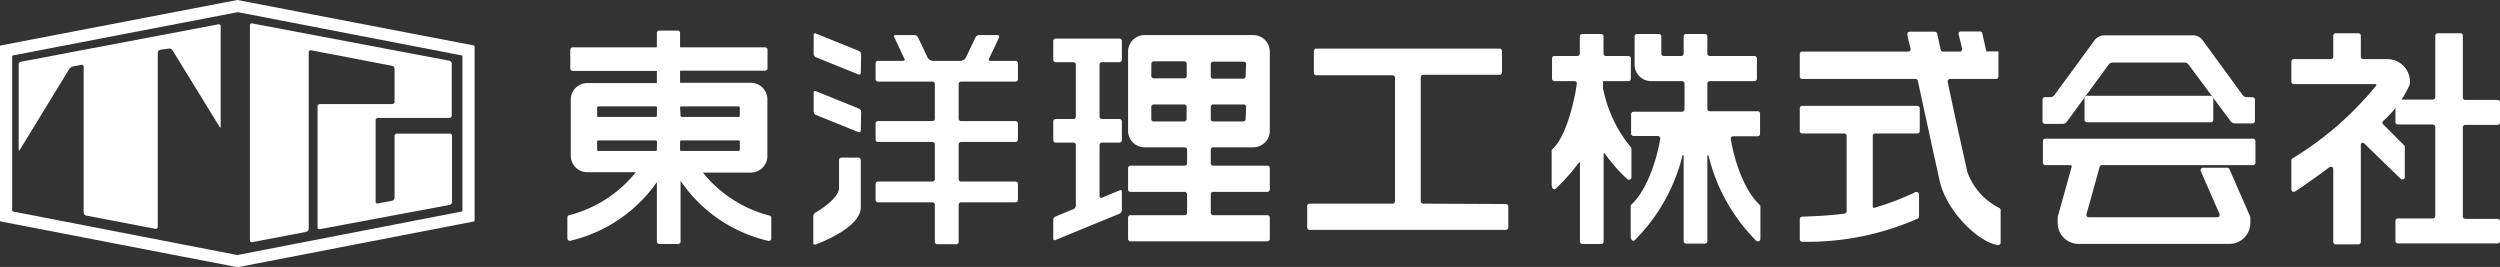
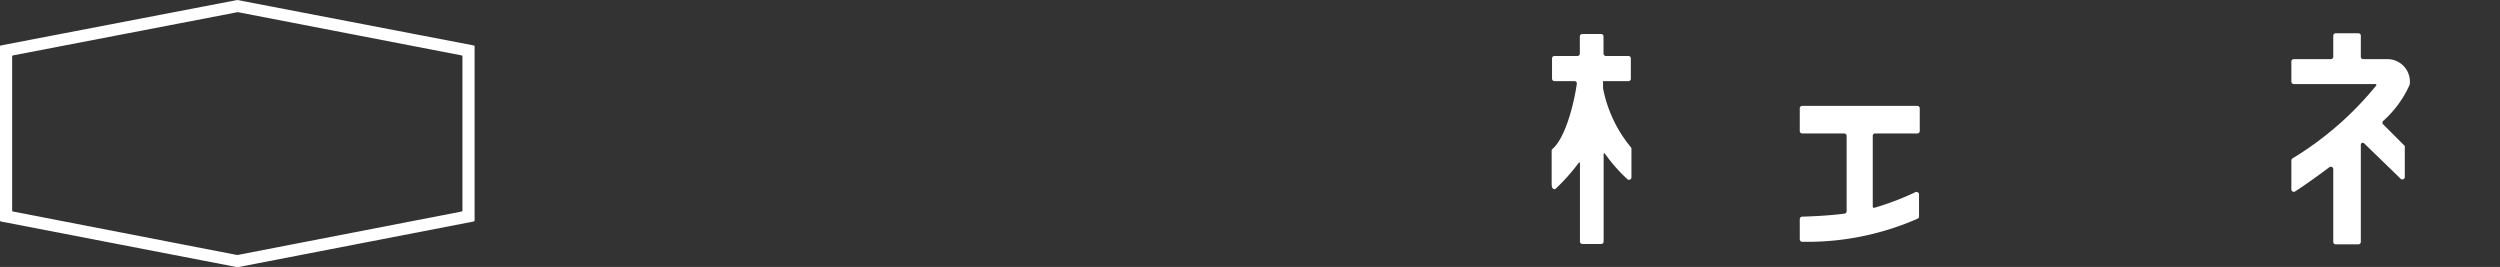
<svg xmlns="http://www.w3.org/2000/svg" viewBox="0 0 205.86 21.98">
  <rect x="0" y="0" width="205.86" height="21.98" fill="#333333" stroke="none" />
  <defs>
    <style>.cls-1{fill:#fff}</style>
  </defs>
  <g id="レイヤー_2" data-name="レイヤー 2">
    <g id="レイヤー_3" data-name="レイヤー 3">
-       <path class="cls-1" d="M70.88 6a.13.13 0 01-.19.13L67.15 4.7a.33.33 0 01-.15-.28V2.89a.12.12 0 01.18-.13l3.54 1.43a.32.32 0 01.19.28zM70.88 10.75a.13.13 0 01-.19.13l-3.54-1.43a.33.33 0 01-.15-.28V7.64a.12.12 0 01.18-.13l3.54 1.43a.3.3 0 01.19.27zM92.18 5.12a.2.2 0 00.2-.2V3.38a.2.2 0 00-.2-.2h-5.25a.2.2 0 00-.2.2v1.54a.2.2 0 00.2.2h1.46a.2.2 0 01.2.2V9.6a.2.2 0 01-.2.2h-1.46a.2.2 0 00-.2.2v1.54a.2.2 0 00.2.2h1.46a.2.2 0 01.2.2v5a.31.31 0 01-.18.27l-1.49.62a.3.3 0 00-.19.27v1.54a.12.12 0 00.19.12l5.28-2.17a.33.33 0 00.18-.28V15.8a.12.12 0 00-.18-.13l-1.47.61a.13.13 0 01-.19-.13v-4.21a.2.2 0 01.2-.2h1.44a.2.2 0 00.2-.2V10a.2.2 0 00-.2-.2h-1.44a.2.2 0 01-.2-.2V5.32a.2.2 0 01.2-.2zM102.81 2.89h-8.56a1.36 1.36 0 00-1.36 1.36v6.52a1.36 1.36 0 001.36 1.36h3.3a.2.2 0 01.2.2v1.11a.2.2 0 01-.2.2h-4.46a.2.2 0 00-.2.2v1.76a.2.2 0 00.2.2h4.46a.2.2 0 01.2.2v1.52a.2.2 0 01-.2.2h-4.46a.2.2 0 00-.2.2v1.75a.2.2 0 00.2.2h11.27a.2.2 0 00.2-.2v-1.75a.2.2 0 00-.2-.2H99.9a.2.2 0 01-.2-.2V16a.2.2 0 01.2-.2h4.46a.2.2 0 00.2-.2v-1.76a.2.2 0 00-.2-.2H99.9a.2.2 0 01-.2-.2v-1.11a.2.2 0 01.2-.2h3.3a1.36 1.36 0 001.36-1.36V4.25a1.36 1.36 0 00-1.36-1.36zm-8 2.36a.2.2 0 01.2-.2h2.51a.2.2 0 01.2.2v1a.2.2 0 01-.2.2H95a.2.2 0 01-.2-.2zM95 10a.2.2 0 01-.2-.2v-1a.2.2 0 01.2-.2h2.51a.2.2 0 01.2.2v1a.2.2 0 01-.2.2zm7.57-.2a.2.2 0 01-.2.2H99.9a.2.2 0 01-.2-.2v-1a.2.2 0 01.2-.2h2.51a.2.2 0 01.2.2zm0-3.52a.2.2 0 01-.2.2H99.9a.2.2 0 01-.2-.2v-1a.2.2 0 01.2-.2h2.51a.2.2 0 01.2.2zM83.62 6.72a.2.2 0 00.2-.2V5.21a.2.2 0 00-.2-.2h-2.06a.12.12 0 01-.12-.18l.84-1.76c0-.1 0-.18-.12-.18h-1.55a.33.33 0 00-.28.18l-.79 1.66a.5.5 0 01-.45.28h-2.26a.5.5 0 01-.45-.28l-.79-1.66a.34.34 0 00-.28-.18h-1.56a.11.11 0 00-.11.18l.83 1.76a.11.11 0 01-.11.18H72.3a.2.2 0 00-.2.2v1.31a.2.2 0 00.2.2h4.48a.2.2 0 01.2.2v2.85a.2.2 0 01-.2.2H72.3a.2.2 0 00-.2.2v1.32a.2.2 0 00.2.2h4.48a.2.2 0 01.2.2v2.86a.2.2 0 01-.2.2H72.3a.2.2 0 00-.2.2v1.31a.2.2 0 00.2.2h4.48a.2.2 0 01.2.2v3.05a.2.2 0 00.2.2h1.56a.2.2 0 00.2-.2v-3.05a.2.2 0 01.2-.2h4.48a.2.2 0 00.2-.2v-1.31a.2.2 0 00-.2-.2h-4.48a.2.2 0 01-.2-.2v-2.86a.2.2 0 01.2-.2h4.48a.2.2 0 00.2-.2v-1.32a.2.2 0 00-.2-.2h-4.48a.2.2 0 01-.2-.2V6.92a.2.2 0 01.2-.2zM67.14 17.51a.4.4 0 00-.17.3V20a.13.13 0 00.19.13s3.72-1.3 3.72-3.07v-3.88a.2.2 0 00-.2-.2h-1.39a.2.2 0 00-.2.2v2.29c0 .94-1.95 2.04-1.95 2.04zM117.19 16.77a.2.2 0 01-.2-.2V6.36a.2.2 0 01.2-.2h6.29a.2.2 0 00.2-.2V4.2a.2.2 0 00-.2-.2h-15.09a.2.2 0 00-.2.2V6a.2.2 0 00.2.2h6.28a.2.2 0 01.2.2v10.17a.2.2 0 01-.2.2h-6.83a.2.2 0 00-.2.2v1.76a.2.2 0 00.2.2H124a.2.2 0 00.2-.2V17a.2.2 0 00-.2-.2zM144.79 9.16h-4a.2.2 0 01-.2-.2V6.88a.2.2 0 01.2-.2h3.68a.2.2 0 00.2-.2V4.81a.2.2 0 00-.2-.2h-3.68a.2.2 0 01-.2-.2V3a.2.2 0 00-.2-.2h-1.55a.2.2 0 00-.2.2v1.41a.2.2 0 01-.2.2H137a.2.2 0 01-.2-.2V3a.2.2 0 00-.2-.2h-1.8a.2.2 0 00-.2.2v2.32a1.36 1.36 0 001.4 1.36h2.51a.2.2 0 01.2.2V9a.2.2 0 01-.2.2h-4a.2.2 0 00-.2.2V11a.2.2 0 00.2.2h2a.2.2 0 01.2.23c-.29 1.8-1.14 4.3-2.38 5.42a.17.17 0 00-.05.12v2.48c0 .35.21.44.33.33a14.91 14.91 0 003.94-7h.09v7.08a.2.2 0 00.2.2h1.55a.2.2 0 00.2-.2v-7.03c0-.05.08-.06.1 0a14.9 14.9 0 003.93 7 .21.21 0 00.34-.16V17a.2.2 0 00-.06-.14c-1.24-1.11-2.09-3.61-2.38-5.41a.2.2 0 01.21-.23h2a.2.2 0 00.2-.2V9.36a.2.2 0 00-.14-.2z" />
      <path class="cls-1" d="M134.29 6.48V4.81a.2.2 0 00-.2-.2h-1.85a.2.2 0 01-.2-.2V3a.2.2 0 00-.2-.2h-1.55a.2.2 0 00-.2.2v1.41a.2.2 0 01-.2.2H128a.2.2 0 00-.2.2v1.67a.2.2 0 00.2.2h1.64a.19.19 0 01.2.22c-.25 1.81-1 4.52-2 5.36a.16.16 0 00-.07.14v2.78c0 .38.21.47.34.35a16.07 16.07 0 001.9-2.14h.09v6.5a.2.2 0 00.2.2h1.55a.2.2 0 00.2-.2v-7.26h.09a13.24 13.24 0 001.86 2.12.2.2 0 00.34-.15v-2.35a.18.18 0 00-.06-.14A10.87 10.87 0 01132 7.27v-.59h2.05a.2.2 0 00.24-.2zM158.08 10.79V8.92a.2.2 0 00-.2-.2h-9.48a.2.2 0 00-.2.2v1.87a.2.2 0 00.2.2h3.46a.2.2 0 01.2.2v6.2a.2.2 0 01-.17.2c-1 .13-2.13.21-3.49.25a.21.21 0 00-.2.2v1.66a.21.21 0 00.21.21 22.61 22.61 0 009.51-1.91.2.2 0 00.1-.18V16a.21.21 0 00-.29-.18 22.55 22.55 0 01-3.39 1.29.1.1 0 01-.13-.1v-5.82a.19.19 0 01.2-.2h3.47a.2.2 0 00.2-.2z" />
-       <path class="cls-1" d="M162 14.16c-.16-.75-1-4.41-1.62-7.42a.2.2 0 01.2-.24h3.78a.2.2 0 00.2-.2V4.23h-1l-.33-1.49a.19.19 0 00-.19-.15h-1.57a.19.19 0 00-.19.24l.29 1.17a.2.2 0 01-.19.25H160a.21.21 0 01-.2-.16c-.13-.63-.24-1.1-.29-1.33a.19.19 0 00-.19-.15h-2.06a.19.19 0 00-.19.24c0 .23.14.63.25 1.15a.2.2 0 01-.2.25h-8.72a.2.2 0 00-.2.2V6.3a.2.2 0 00.2.2h9.32a.2.2 0 01.2.15c.65 3 1.47 6.77 1.8 8.25.56 2.49 3.19 5.06 4.8 5.28a.2.2 0 00.22-.2V17.3a.2.2 0 00-.14-.19 5.31 5.31 0 01-2.6-2.95zM63.36 17.75a10.29 10.29 0 01-5.48-3.54h-.05 4a1.36 1.36 0 001.36-1.36V8.18a1.36 1.36 0 00-1.36-1.36H56v-1h7a.2.2 0 00.2-.2V4.1a.2.2 0 00-.2-.2h-7V2.72a.2.2 0 00-.2-.2h-1.51a.2.2 0 00-.2.2V3.9h-6.93a.2.2 0 00-.2.2v1.54a.2.2 0 00.2.2h6.93v1h-5.74A1.36 1.36 0 0047 8.18v4.64a1.36 1.36 0 001.36 1.36h4a10.32 10.32 0 01-5.49 3.54.18.18 0 00-.15.19v1.71a.2.2 0 00.26.2A12.07 12.07 0 0054.09 15v4.89a.2.2 0 00.2.2h1.55a.2.2 0 00.2-.2v-5a12 12 0 007.21 4.94.2.2 0 00.26-.2v-1.69a.18.18 0 00-.15-.19zm-9.27-5.42a.09.09 0 01-.1.1h-4.72a.1.1 0 01-.1-.1v-.67a.11.11 0 01.1-.1H54a.1.1 0 01.1.1zm0-2.8a.1.1 0 01-.1.1h-4.72a.11.11 0 01-.1-.1v-.67a.1.1 0 01.1-.1H54a.09.09 0 01.1.1zM56 8.86a.1.1 0 01.1-.1h4.72a.1.1 0 01.1.1v.67a.11.11 0 01-.1.1h-4.68a.11.11 0 01-.1-.1zm.1 3.57a.1.1 0 01-.1-.1v-.67a.11.11 0 01.1-.1h4.72a.11.11 0 01.1.1v.67a.1.1 0 01-.1.1z" />
-       <rect class="cls-1" x="171.65" y="7.89" width="10.6" height="2.18" rx=".2" />
-       <path class="cls-1" d="M185 8a.45.45 0 01-.32-.16l-3.3-4.52a1 1 0 00-.81-.41h-7.3a1 1 0 00-.8.41l-3.31 4.52a.41.41 0 01-.31.16h-.46a.2.2 0 00-.2.2V10a.2.2 0 00.2.2h1.47a.43.43 0 00.32-.16l3.46-4.73a.41.41 0 01.31-.16h5.94a.43.43 0 01.32.16l3.48 4.69a.45.45 0 00.32.16h1.47a.2.2 0 00.2-.2V8.21a.2.2 0 00-.2-.2zM185.48 11.42h-17.06a.2.2 0 00-.2.2v1.78a.2.2 0 00.2.2h2.07a.1.1 0 01.1.13l-1.15 4.14v.5a1.71 1.71 0 001.71 1.71h12.44a1.71 1.71 0 001.71-1.71v-.43a.19.19 0 000-.08l-1.72-3.93a.2.2 0 00-.18-.12h-2a.2.2 0 00-.18.28l1.54 3.52a.2.2 0 01-.18.28H172a.19.19 0 01-.19-.25l1.08-3.89a.19.19 0 01.19-.15h12.44a.2.2 0 00.2-.2v-1.78a.2.2 0 00-.24-.2zM205.66 10.28a.2.2 0 00.2-.2V8.43a.2.2 0 00-.2-.2H203a.2.2 0 01-.2-.2V2.94a.2.2 0 00-.2-.2h-1.87a.2.2 0 00-.2.2V8a.2.2 0 01-.2.2h-2.88a.2.2 0 00-.2.2v1.65a.2.2 0 00.2.2h2.88a.2.2 0 01.2.2v7.34a.2.2 0 01-.2.2h-2.88a.2.2 0 00-.2.2v1.65a.2.2 0 00.2.2h8.21a.2.2 0 00.2-.2v-1.62a.2.2 0 00-.2-.2H203a.2.2 0 01-.2-.2v-7.34a.2.2 0 01.2-.2z" />
      <path class="cls-1" d="M198.44 6.82v-.11a1.85 1.85 0 00-1.84-1.84h-2a.2.2 0 01-.2-.2V2.94a.2.2 0 00-.2-.2h-1.87a.2.2 0 00-.2.2v1.73a.2.2 0 01-.2.2h-3.05a.2.2 0 00-.2.2v1.65a.2.2 0 00.2.2h6.72c.06 0 .11.07.07.12a26.81 26.81 0 01-6.89 6 .21.21 0 00-.1.17v2.39a.2.2 0 00.3.17c.64-.41 1.68-1.14 2.83-2a.2.2 0 01.32.15v6a.2.2 0 00.2.2h1.87a.2.2 0 00.2-.2v-8a.16.16 0 01.28-.11l3 2.91a.2.2 0 00.34-.15v-2.4A.2.2 0 00198 12l-1.76-1.76a.19.19 0 010-.28A8.76 8.76 0 00198.41 7a.69.69 0 00.03-.18zM19.54 22L.08 18.24a.1.1 0 01-.08-.1V3.83a.09.09 0 01.08-.09L19.54 0 39 3.74a.09.09 0 01.08.09v14.31a.1.1 0 01-.08.1L19.58 22zM1.08 17.42L19.54 21 38 17.42a.1.1 0 00.08-.1V4.66a.1.1 0 00-.08-.1L19.58 1 1.08 4.56a.1.1 0 00-.08.1v12.66a.1.1 0 00.08.1z" />
-       <path class="cls-1" d="M1.74 5.08a.24.24 0 00-.2.23v7c0 .11.05.12.11 0l4.06-6.64a.52.52 0 01.3-.2l.69-.13a.16.16 0 01.19.17v12a.26.26 0 00.2.24l5.7 1.09a.16.16 0 00.2-.16V4.34a.26.26 0 01.2-.24l.71-.1a.31.31 0 01.3.13l3.87 6.3c.05.09.1.08.1 0V2.12A.16.16 0 0018 2zM20.77 1.93a.15.15 0 00-.19.16v17.69a.15.15 0 00.19.16l4.45-.85a.26.26 0 00.2-.24V4.31a.16.16 0 01.19-.17l6.68 1.28a.26.26 0 01.2.24v2.71a.2.2 0 01-.2.2h-5.94a.2.2 0 00-.2.2v9.94a.15.15 0 00.19.16l10.69-2a.25.25 0 00.19-.24v-5.47A.2.2 0 0037 11h-4.31a.2.2 0 00-.2.2v5.09a.26.26 0 01-.2.24l-1.17.22a.15.15 0 01-.19-.16V9.91a.2.2 0 01.2-.2H37a.2.2 0 00.2-.2V5.27A.26.26 0 0037 5z" />
    </g>
  </g>
</svg>